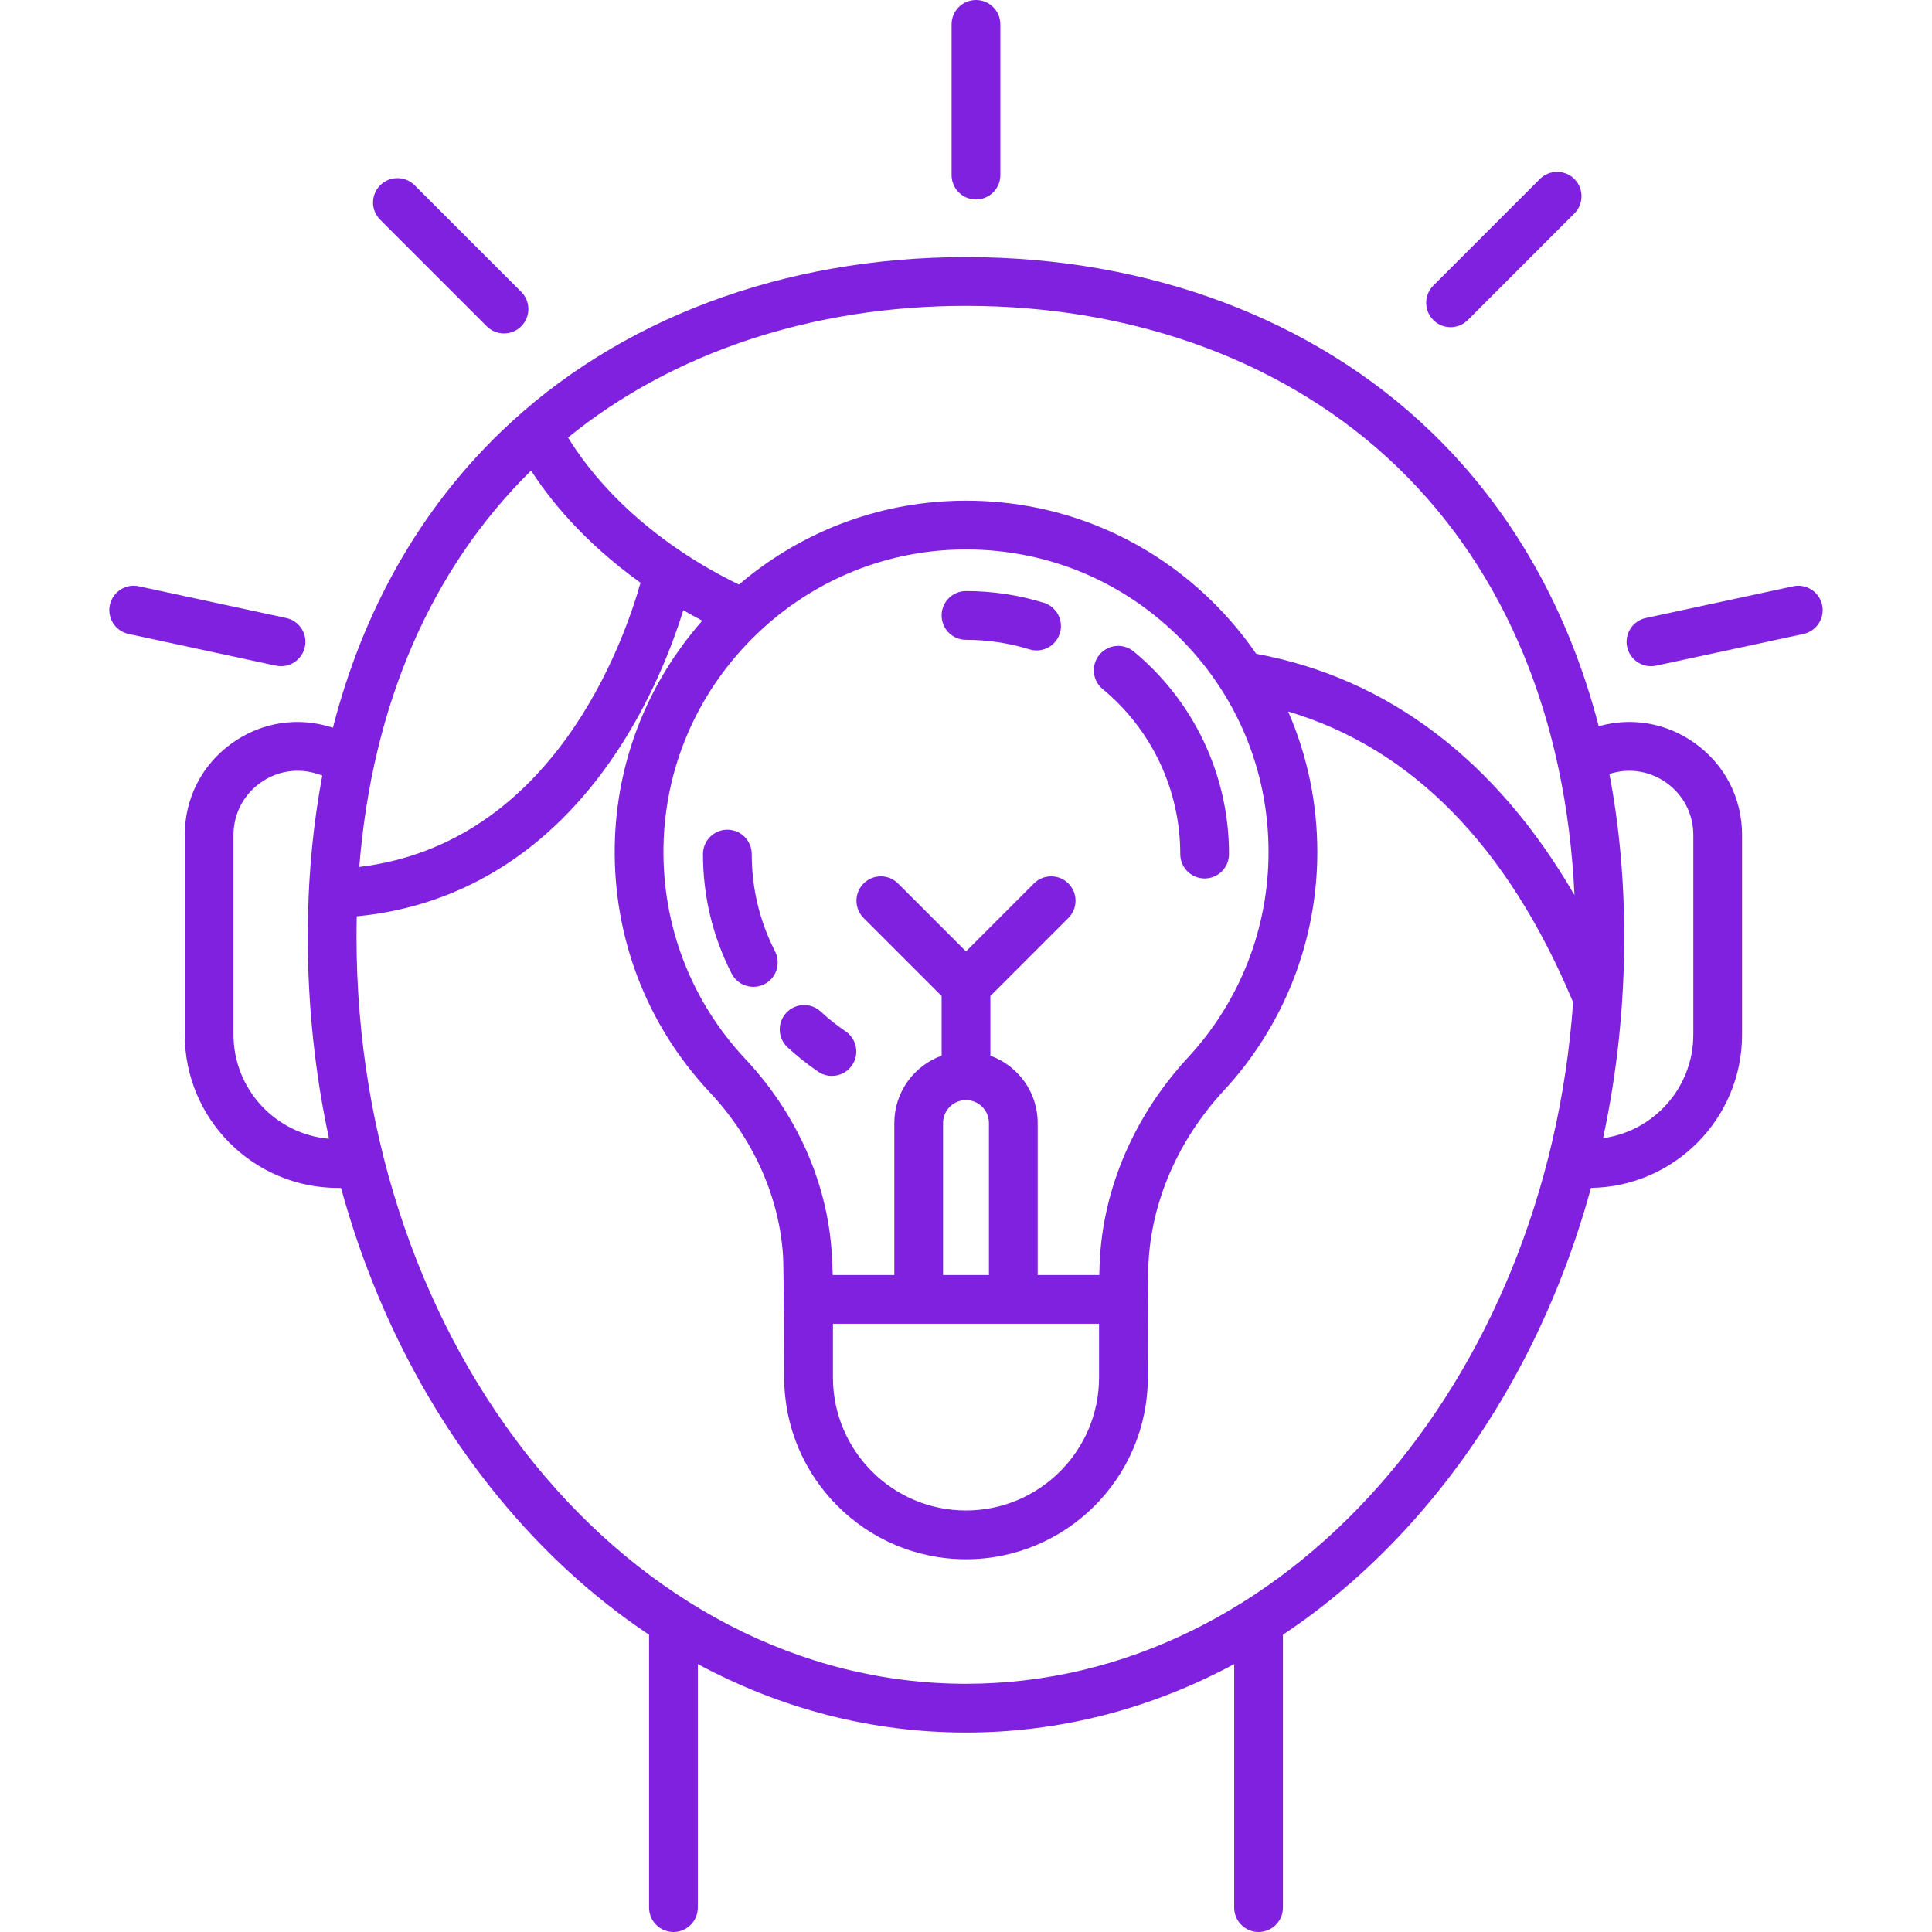
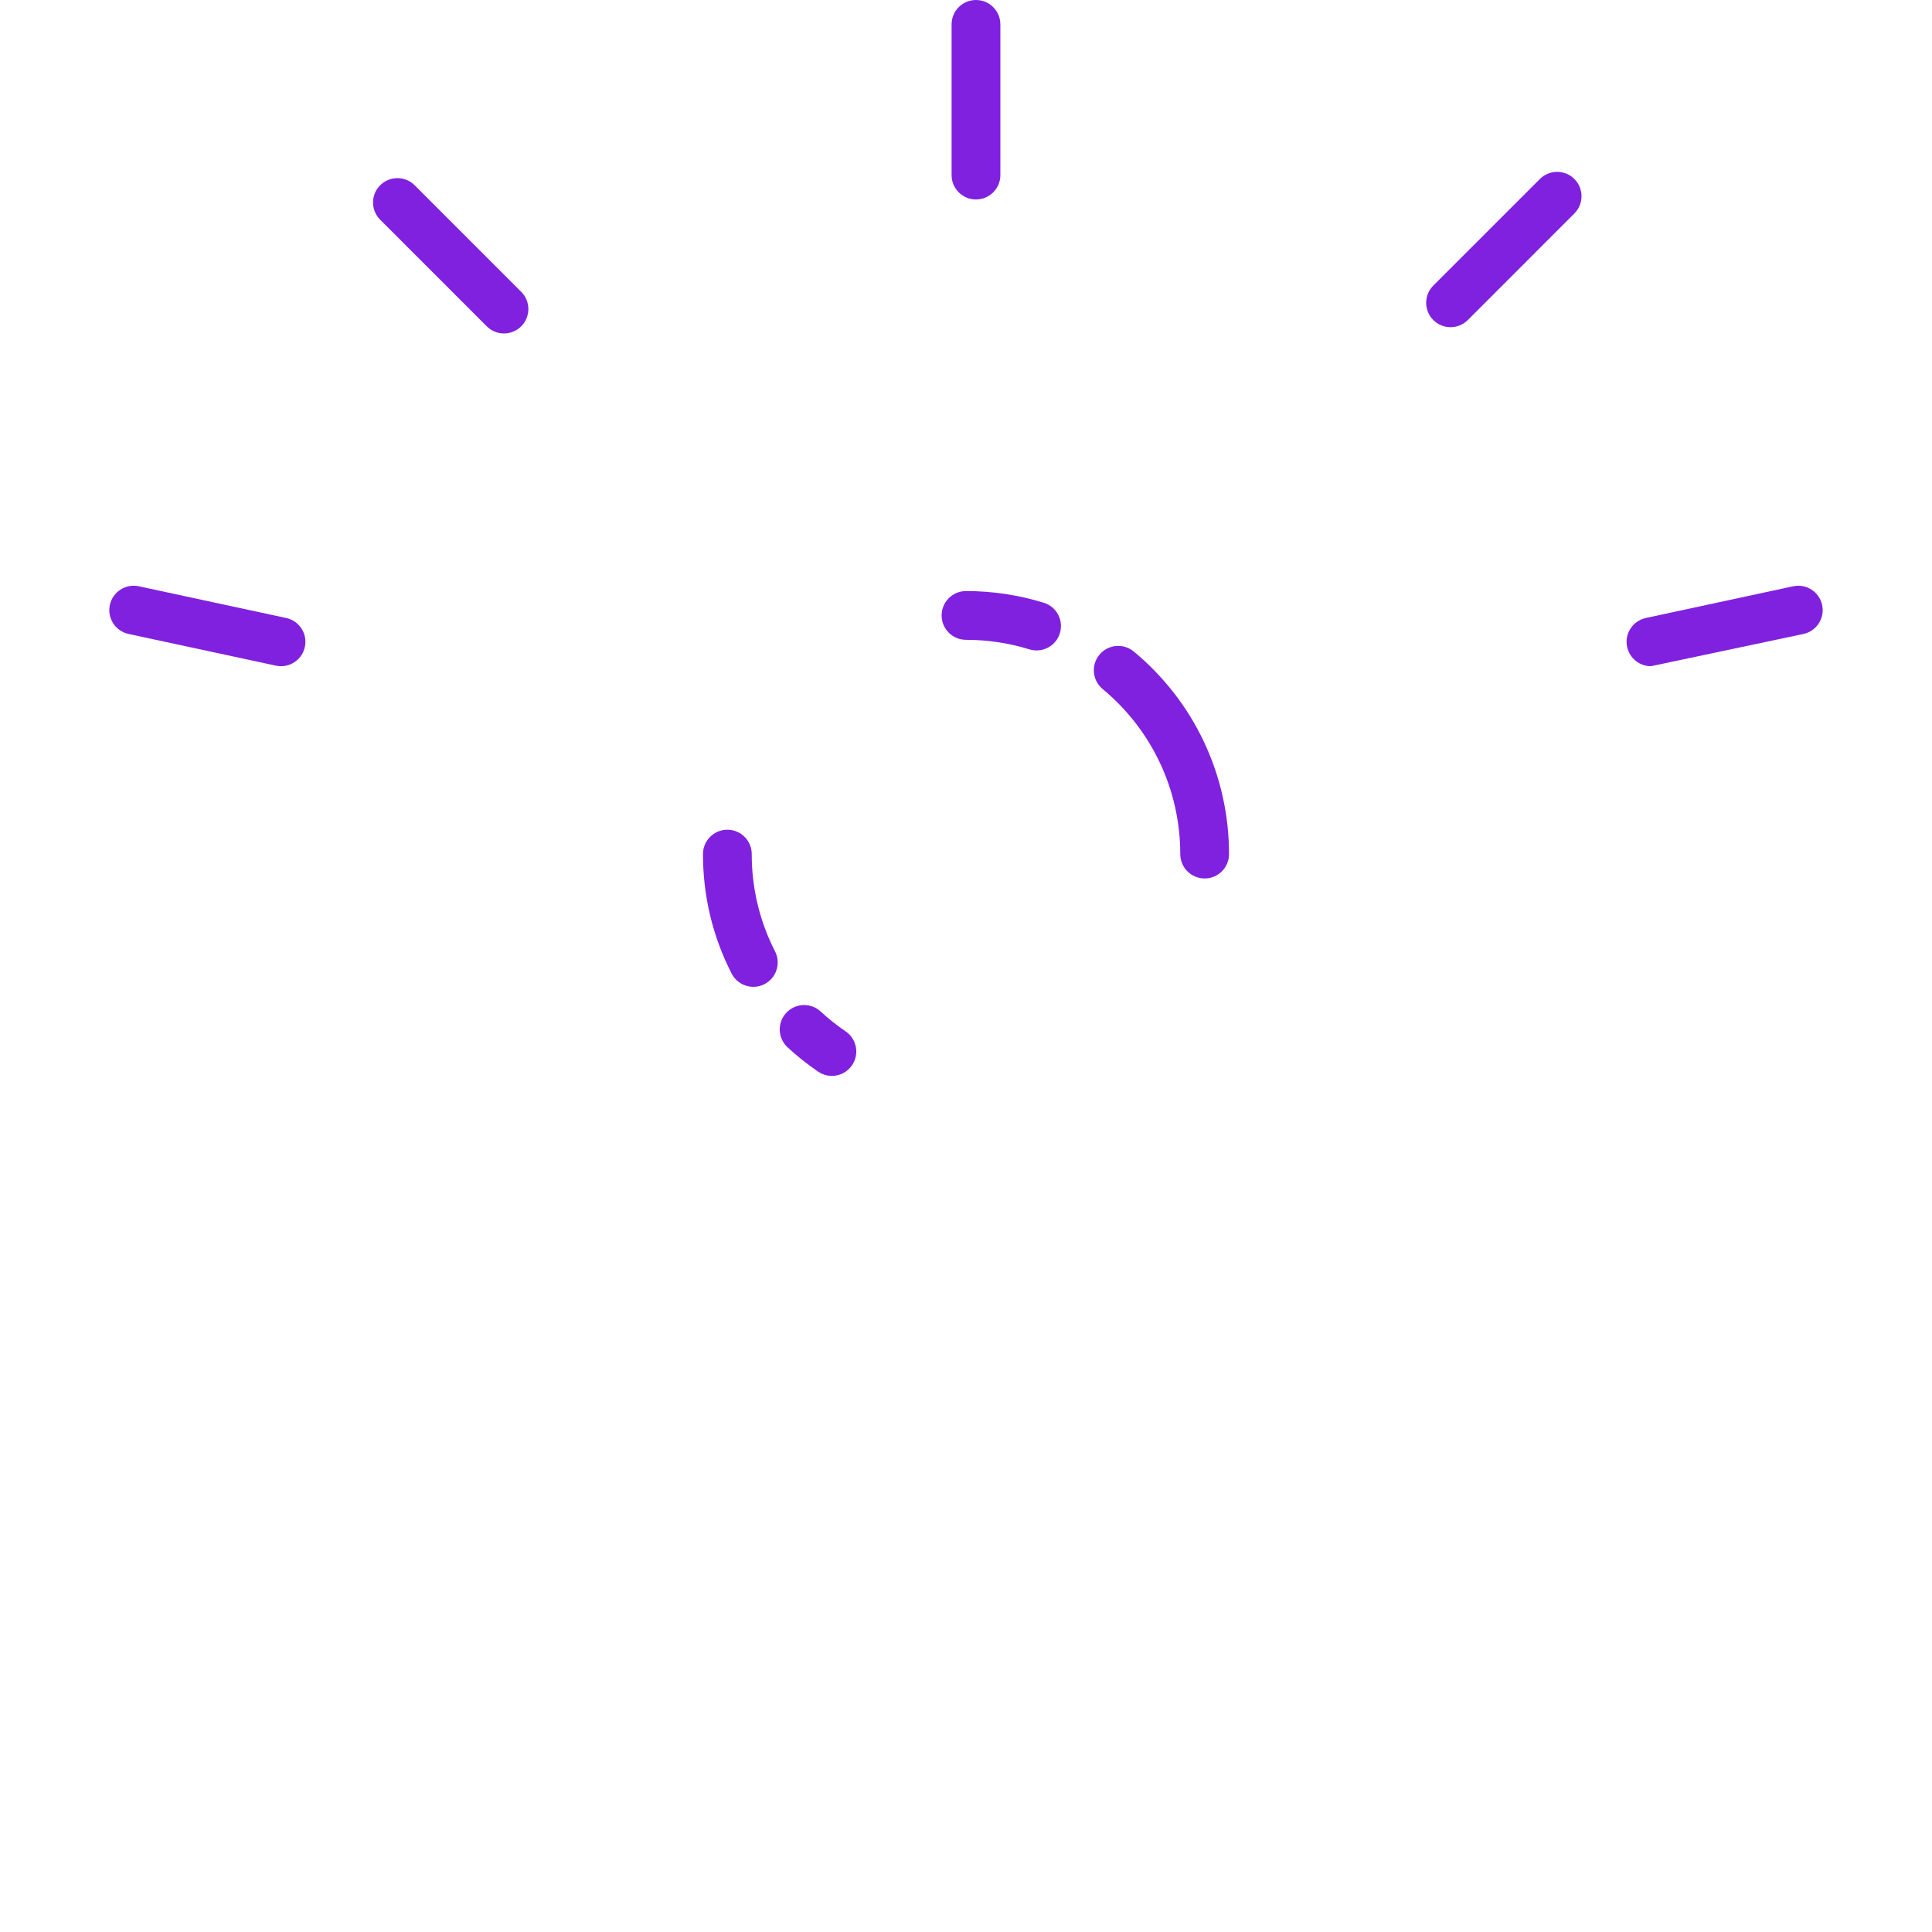
<svg xmlns="http://www.w3.org/2000/svg" width="94" height="94" viewBox="0 0 94 94" fill="none">
-   <path d="M82.465 36.161C81.088 35.175 79.398 34.88 77.784 35.334C76.317 29.667 73.57 24.812 69.631 21.013C63.943 15.529 55.906 12.508 47 12.508C38.094 12.508 30.057 15.529 24.369 21.013C20.413 24.828 17.66 29.708 16.198 35.406C14.514 34.854 12.726 35.127 11.284 36.161C9.825 37.206 8.989 38.835 8.989 40.629V50.34C8.989 54.453 12.334 57.798 16.447 57.798H16.593C18.13 63.411 20.732 68.559 24.276 72.871C26.469 75.54 28.928 77.771 31.58 79.536V92.814C31.58 93.469 32.111 94 32.766 94C33.421 94 33.952 93.469 33.952 92.814V80.964C38.003 83.147 42.426 84.295 47 84.295C51.573 84.295 55.997 83.147 60.048 80.964V92.814C60.048 93.469 60.579 94 61.234 94C61.889 94 62.42 93.469 62.42 92.814V79.536C65.072 77.771 67.53 75.54 69.723 72.871C73.268 68.558 75.871 63.41 77.408 57.796C81.471 57.738 84.759 54.417 84.759 50.341V40.629C84.76 38.835 83.923 37.206 82.465 36.161ZM67.984 22.721C73.246 27.795 76.204 34.966 76.605 43.551C72.818 37.012 67.537 32.992 61.119 31.81C60.487 30.89 59.76 30.024 58.942 29.224C55.622 25.982 51.235 24.255 46.588 24.365C42.66 24.458 38.936 25.897 35.952 28.442C30.926 25.991 28.518 22.738 27.638 21.287C32.744 17.142 39.532 14.881 47 14.881C55.288 14.881 62.741 17.665 67.984 22.721ZM40.526 64.406H53.474V67.017C53.474 70.587 50.57 73.491 47 73.491C43.43 73.491 40.526 70.587 40.526 67.017V64.406ZM45.884 54.639C45.884 54.023 46.385 53.523 47 53.523C47.615 53.523 48.116 54.023 48.116 54.639V62.034H45.884V54.639ZM53.484 62.034H50.488V54.639C50.488 53.132 49.526 51.849 48.186 51.362V48.459L51.982 44.663C52.446 44.199 52.446 43.448 51.982 42.985C51.519 42.522 50.768 42.522 50.305 42.985L47 46.29L43.695 42.985C43.231 42.522 42.481 42.522 42.017 42.985C41.554 43.448 41.554 44.199 42.017 44.663L45.814 48.459V51.362C44.474 51.849 43.512 53.132 43.512 54.639V62.034H40.515C40.505 61.68 40.49 61.326 40.468 60.974C40.255 57.541 38.761 54.183 36.261 51.519C33.629 48.712 32.215 45.045 32.282 41.193C32.347 37.4 33.871 33.813 36.573 31.093C39.275 28.373 42.852 26.826 46.644 26.737C50.65 26.642 54.425 28.129 57.285 30.921C60.145 33.715 61.72 37.455 61.72 41.453C61.72 45.167 60.332 48.714 57.81 51.441C55.192 54.271 53.663 57.817 53.505 61.424C53.496 61.626 53.489 61.83 53.484 62.034ZM25.84 22.896C26.705 24.241 28.354 26.338 31.164 28.352C30.373 31.172 26.942 41.046 17.48 42.181C18.111 34.298 20.969 27.684 25.84 22.896ZM11.361 50.34V40.629C11.361 39.609 11.837 38.683 12.666 38.089C13.495 37.495 14.525 37.342 15.492 37.67L15.682 37.734C15.214 40.218 14.974 42.84 14.974 45.583C14.974 48.943 15.328 52.237 16.01 55.406C13.41 55.184 11.361 52.997 11.361 50.34ZM47 81.923C30.649 81.923 17.346 65.621 17.346 45.583C17.346 45.247 17.351 44.914 17.358 44.583C22.659 44.077 27.116 41.174 30.299 36.131C31.86 33.658 32.771 31.223 33.246 29.689C33.545 29.861 33.85 30.032 34.169 30.199C31.486 33.247 29.98 37.096 29.91 41.152C29.833 45.625 31.474 49.883 34.531 53.142C36.654 55.404 37.921 58.238 38.1 61.121C38.136 61.695 38.154 67.017 38.154 67.017C38.154 71.895 42.122 75.864 47 75.864C51.878 75.864 55.847 71.895 55.847 67.017C55.847 67.017 55.856 61.964 55.875 61.528C56.009 58.481 57.314 55.471 59.552 53.052C62.48 49.886 64.093 45.767 64.093 41.453C64.093 39.058 63.602 36.743 62.674 34.617C68.696 36.409 73.352 41.156 76.539 48.764C75.22 67.318 62.476 81.923 47 81.923ZM82.387 50.34C82.387 52.909 80.473 55.037 77.996 55.377C78.675 52.217 79.026 48.933 79.026 45.583C79.026 42.811 78.782 40.163 78.304 37.657C79.257 37.349 80.267 37.504 81.083 38.089C81.912 38.683 82.387 39.609 82.387 40.629V50.34Z" fill="#8021DF" />
  <path d="M47.485 9.705C48.141 9.705 48.672 9.174 48.672 8.519V1.186C48.672 0.531 48.141 0 47.485 0C46.83 0 46.299 0.531 46.299 1.186V8.519C46.299 9.174 46.83 9.705 47.485 9.705Z" fill="#8021DF" />
  <path d="M23.682 15.876C23.914 16.108 24.218 16.224 24.521 16.224C24.825 16.224 25.128 16.108 25.36 15.876C25.823 15.413 25.823 14.662 25.36 14.199L20.175 9.014C19.712 8.551 18.961 8.551 18.498 9.014C18.034 9.477 18.034 10.228 18.498 10.691L23.682 15.876Z" fill="#8021DF" />
  <path d="M70.576 15.919C70.879 15.919 71.183 15.803 71.415 15.572L76.6 10.386C77.063 9.923 77.063 9.172 76.6 8.709C76.136 8.246 75.385 8.246 74.922 8.709L69.737 13.894C69.274 14.357 69.274 15.108 69.737 15.572C69.969 15.803 70.272 15.919 70.576 15.919Z" fill="#8021DF" />
-   <path d="M88.655 29.435C88.517 28.795 87.886 28.387 87.246 28.525L80.077 30.068C79.437 30.205 79.029 30.836 79.167 31.477C79.287 32.033 79.779 32.414 80.326 32.414C80.408 32.414 80.492 32.405 80.576 32.387L87.745 30.845C88.385 30.707 88.793 30.076 88.655 29.435Z" fill="#8021DF" />
+   <path d="M88.655 29.435C88.517 28.795 87.886 28.387 87.246 28.525L80.077 30.068C79.437 30.205 79.029 30.836 79.167 31.477C79.287 32.033 79.779 32.414 80.326 32.414L87.745 30.845C88.385 30.707 88.793 30.076 88.655 29.435Z" fill="#8021DF" />
  <path d="M13.675 32.414C14.221 32.414 14.713 32.033 14.833 31.477C14.971 30.836 14.563 30.205 13.923 30.068L6.754 28.525C6.114 28.387 5.483 28.795 5.345 29.435C5.207 30.076 5.615 30.707 6.255 30.844L13.424 32.387C13.508 32.405 13.592 32.414 13.675 32.414Z" fill="#8021DF" />
  <path d="M50.785 29.327C49.563 28.949 48.29 28.757 47 28.757C46.345 28.757 45.814 29.288 45.814 29.944C45.814 30.599 46.345 31.13 47 31.13C48.052 31.13 49.09 31.286 50.084 31.593C50.201 31.629 50.319 31.646 50.435 31.646C50.941 31.646 51.41 31.319 51.567 30.81C51.761 30.184 51.41 29.52 50.785 29.327Z" fill="#8021DF" />
  <path d="M59.797 41.555C59.797 37.733 58.108 34.14 55.163 31.699C54.659 31.281 53.911 31.35 53.492 31.855C53.075 32.359 53.144 33.107 53.649 33.525C56.048 35.514 57.425 38.441 57.425 41.555C57.425 42.21 57.956 42.741 58.611 42.741C59.266 42.741 59.797 42.21 59.797 41.555Z" fill="#8021DF" />
  <path d="M41.143 50.18C40.716 49.89 40.308 49.565 39.929 49.215C39.447 48.77 38.697 48.8 38.253 49.281C37.808 49.762 37.838 50.513 38.319 50.957C38.784 51.387 39.285 51.785 39.808 52.141C40.013 52.28 40.245 52.347 40.475 52.347C40.854 52.347 41.227 52.166 41.456 51.828C41.825 51.287 41.685 50.549 41.143 50.18Z" fill="#8021DF" />
  <path d="M36.575 41.555C36.575 40.9 36.044 40.369 35.389 40.369C34.734 40.369 34.203 40.9 34.203 41.555C34.203 43.601 34.672 45.557 35.596 47.367C35.806 47.778 36.222 48.014 36.654 48.014C36.835 48.014 37.019 47.973 37.192 47.884C37.776 47.586 38.007 46.872 37.709 46.288C36.957 44.815 36.575 43.222 36.575 41.555Z" fill="#8021DF" />
</svg>